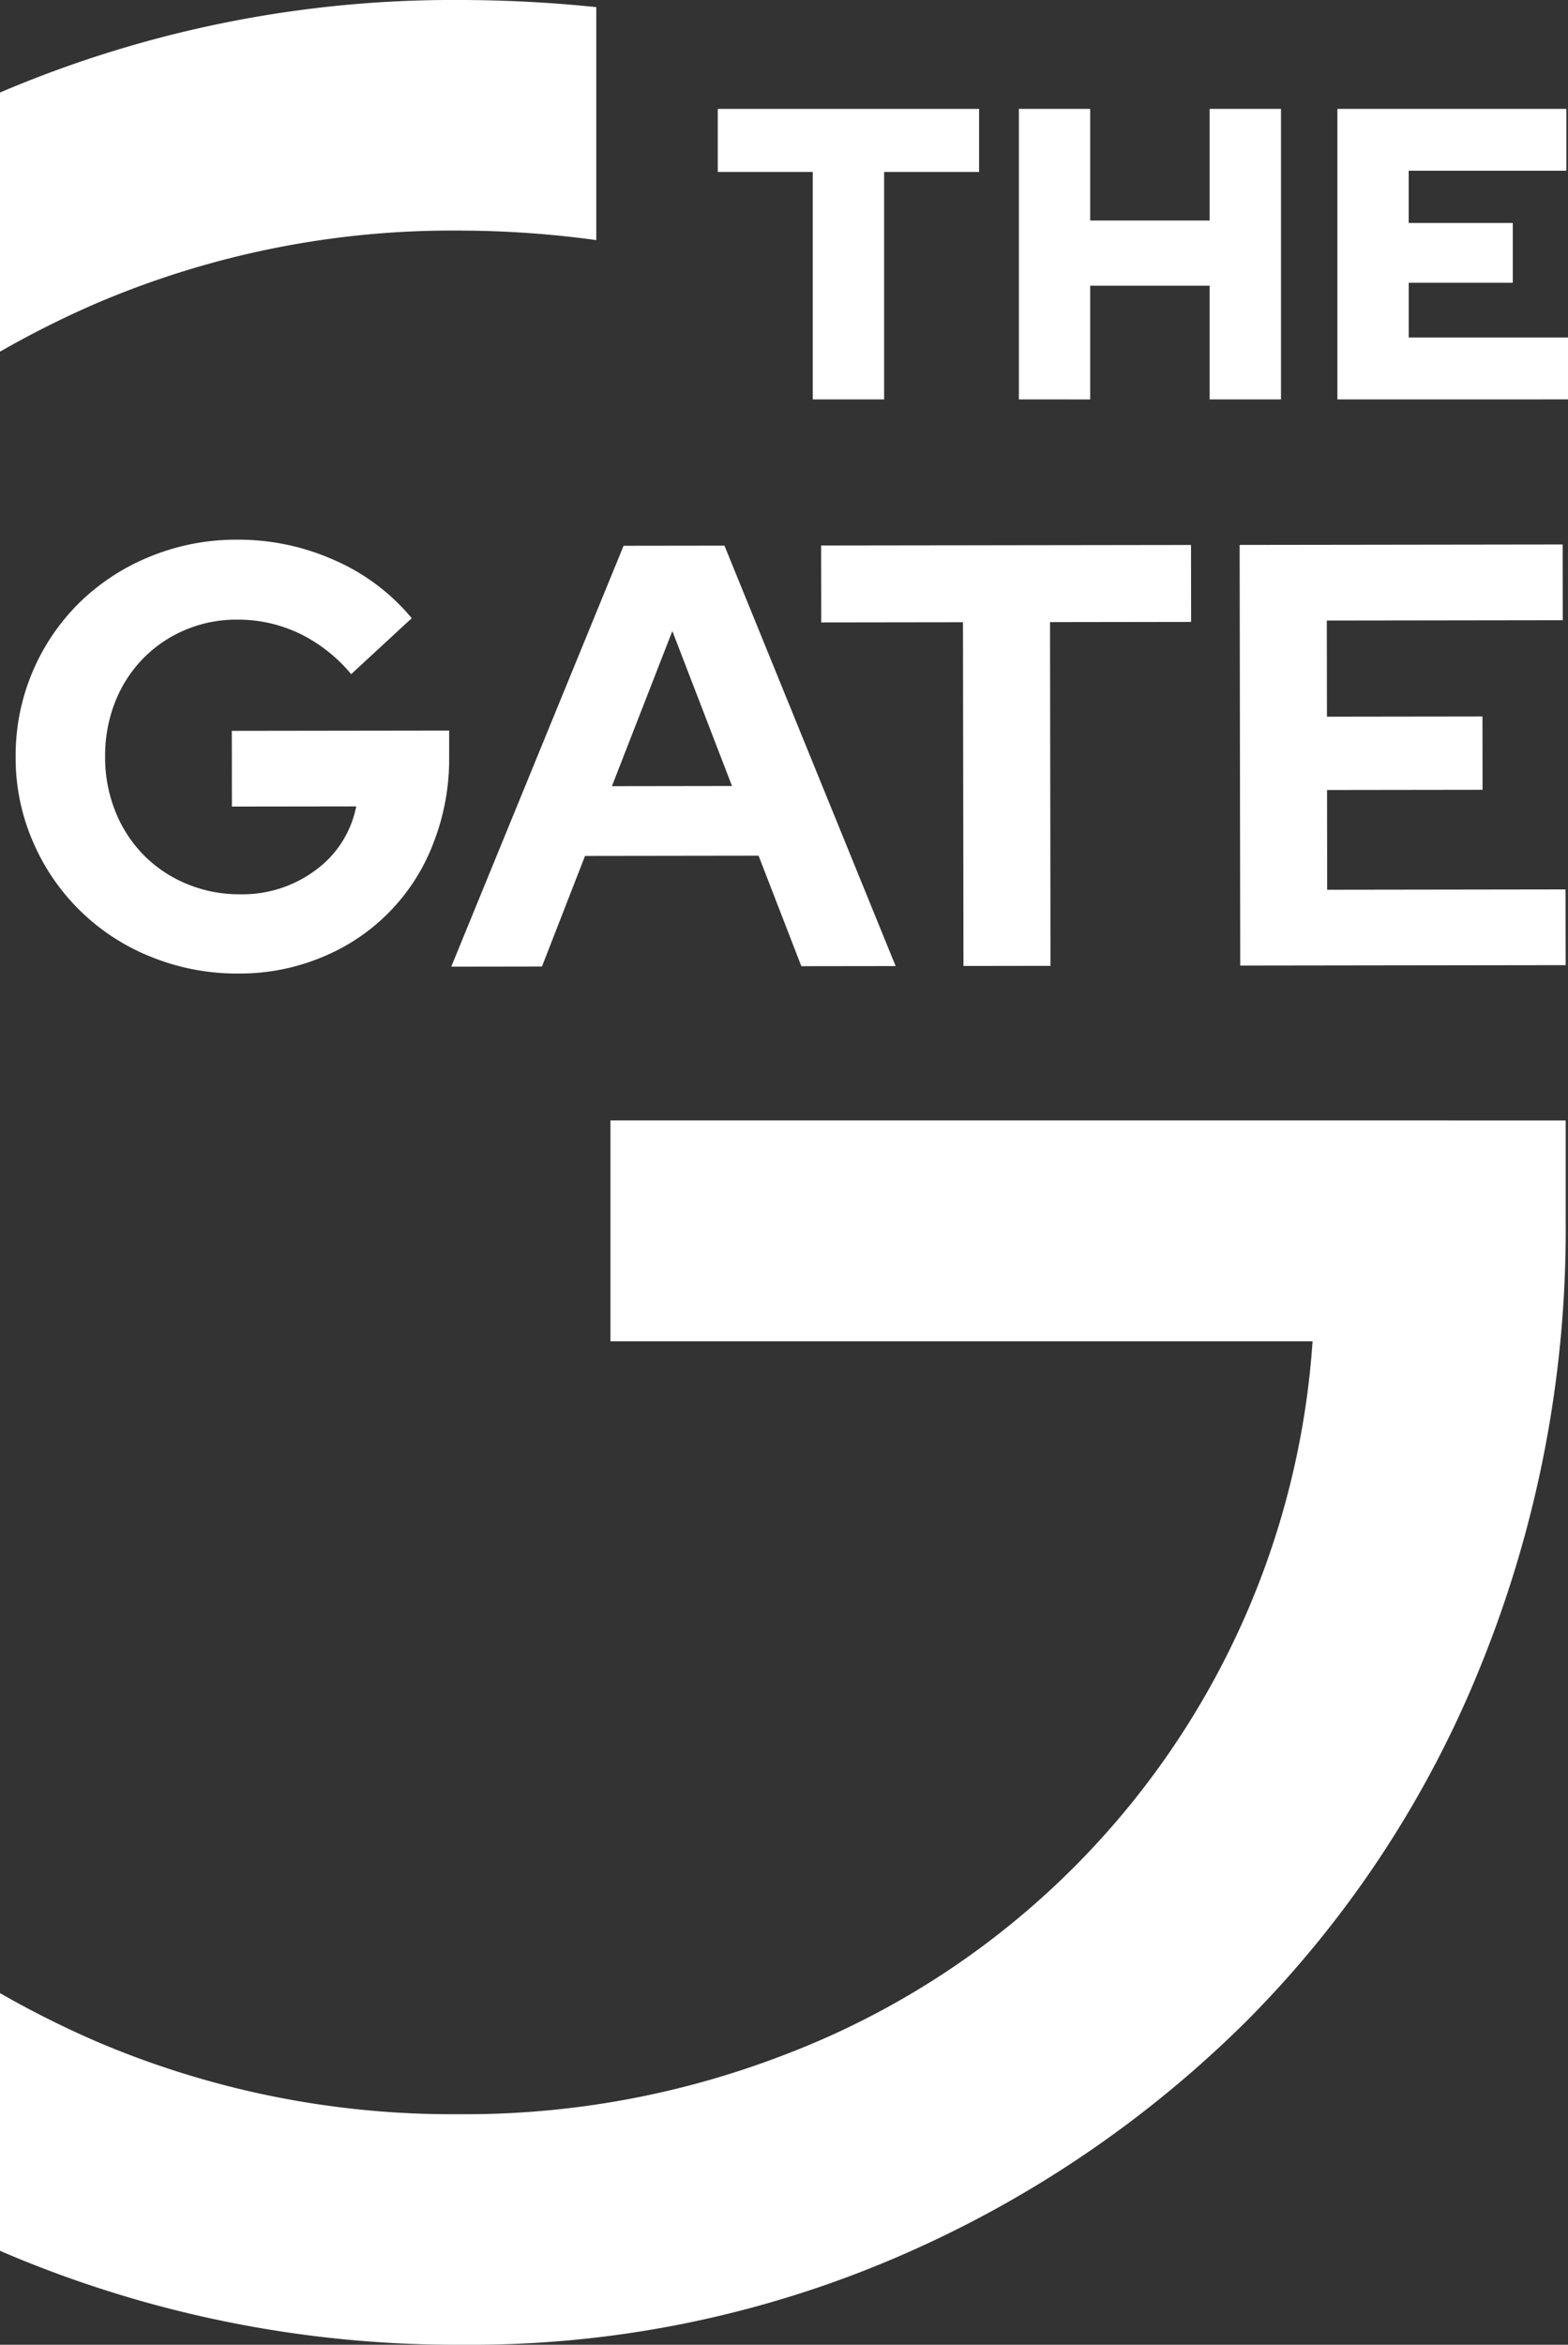
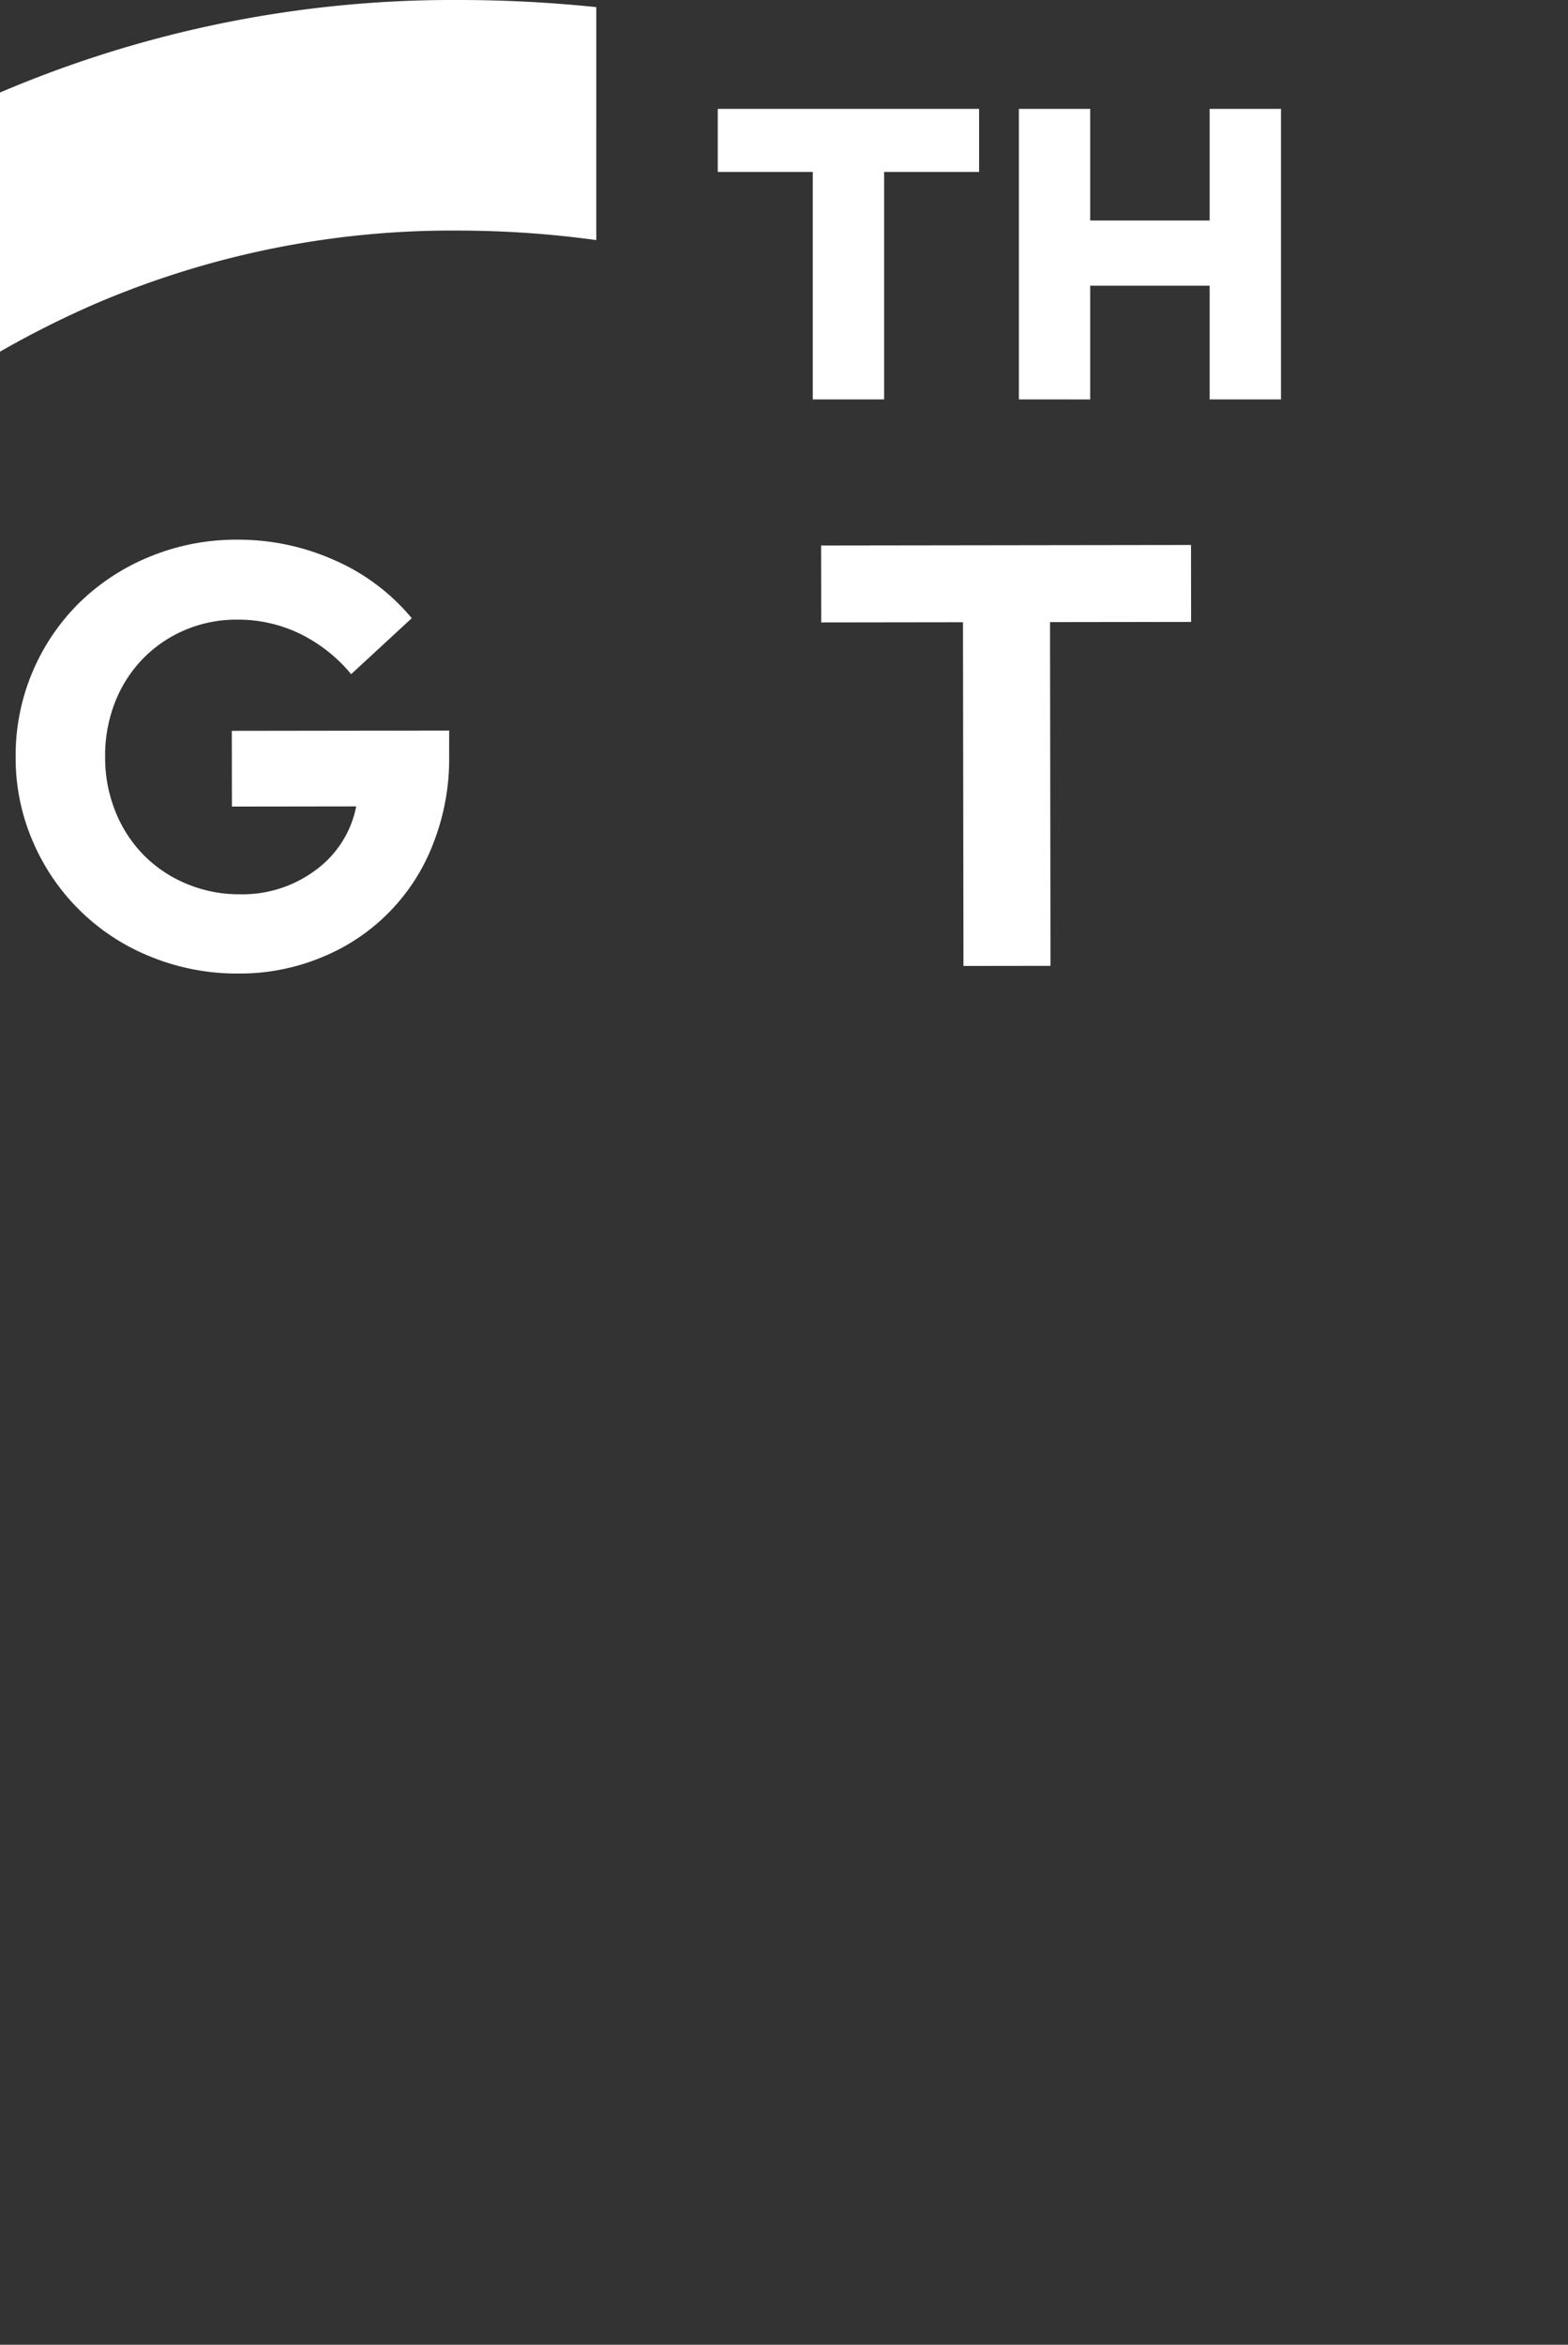
<svg xmlns="http://www.w3.org/2000/svg" width="162.138" height="242.273" viewBox="0 0 162.138 242.273">
  <rect x="0" y="0" width="162.138" height="242.273" fill="#333333" stroke="none" />
  <g id="Grupo_38" data-name="Grupo 38" transform="translate(-75.175 -73.155)">
    <path id="Caminho_84" data-name="Caminho 84" d="M121.813,158.041a23.847,23.847,0,0,1-1.634,8.912A20.612,20.612,0,0,1,108.74,178.7a22.079,22.079,0,0,1-8.69,1.72,23.587,23.587,0,0,1-9.069-1.726A22.194,22.194,0,0,1,78.8,166.855a21.662,21.662,0,0,1-1.814-8.814,22.156,22.156,0,0,1,6.59-15.936,22.555,22.555,0,0,1,7.289-4.76,23.393,23.393,0,0,1,9-1.752,24.335,24.335,0,0,1,10.186,2.16,21.574,21.574,0,0,1,7.893,5.951l-6.263,5.784a16.06,16.06,0,0,0-5.313-4.185,14.712,14.712,0,0,0-6.49-1.45,13.561,13.561,0,0,0-5.433,1.095,13.343,13.343,0,0,0-4.341,2.986,13.558,13.558,0,0,0-2.85,4.474,15.083,15.083,0,0,0-1.016,5.621,14.926,14.926,0,0,0,1.063,5.651,13.659,13.659,0,0,0,2.925,4.5,13.465,13.465,0,0,0,4.443,2.973,14,14,0,0,0,5.5,1.079,12.645,12.645,0,0,0,7.914-2.556,10.673,10.673,0,0,0,4.118-6.524l-12.852.017-.011-7.824,22.477-.031Z" transform="translate(-0.193 -6.674)" fill="#fff" />
-     <path id="Caminho_85" data-name="Caminho 85" d="M127.42,179.785l17.82-43.49,10.431-.014,17.7,43.441-9.749.013-4.424-11.418-17.944.025L136.8,179.771Zm16.613-18.65,12.418-.018-6.169-16.011Z" transform="translate(-5.584 -6.747)" fill="#fff" />
    <path id="Caminho_86" data-name="Caminho 86" d="M170.257,144.207l-.011-7.949,38.246-.053.011,7.949-14.589.021.049,35.516-9,.013-.05-35.517Z" transform="translate(-10.162 -6.739)" fill="#fff" />
-     <path id="Caminho_87" data-name="Caminho 87" d="M218.762,179.658l-.061-43.465,33.4-.046.012,7.825-24.4.034.015,9.935,16.081-.022.01,7.575-16.081.022.013,10.307,24.651-.035.011,7.824Z" transform="translate(-15.341 -6.733)" fill="#fff" />
    <path id="Caminho_88" data-name="Caminho 88" d="M158.279,92.271V85.752H185.3v6.519h-9.821v23.5H168.1v-23.5Z" transform="translate(-8.883 -1.346)" fill="#fff" />
    <path id="Caminho_89" data-name="Caminho 89" d="M193.14,115.773V85.753h7.376V97.289h12.351V85.753h7.377v30.02h-7.377V104.023H200.516v11.751Z" transform="translate(-12.609 -1.347)" fill="#fff" />
-     <path id="Caminho_90" data-name="Caminho 90" d="M230.018,115.773V85.753h23.673v6.39h-16.3v5.4h10.765v6.175H237.394v5.661h16.469v6.39Z" transform="translate(-16.55 -1.347)" fill="#fff" />
-     <path id="Caminho_91" data-name="Caminho 91" d="M138.3,202.776V225.6h72.6a85.012,85.012,0,0,1-54.865,73.822,91.669,91.669,0,0,1-33.386,6.04,93.624,93.624,0,0,1-37.584-7.549,100.378,100.378,0,0,1-9.889-4.961V319.57c.11.048.215.1.326.148a119.235,119.235,0,0,0,47.482,9.564,111.4,111.4,0,0,0,44.964-9.06,116.47,116.47,0,0,0,36.241-24.5,110.59,110.59,0,0,0,24.161-36.743,119.748,119.748,0,0,0,8.724-45.8v-10.4Z" transform="translate(0 -13.855)" fill="#fff" />
    <path id="Caminho_92" data-name="Caminho 92" d="M136.834,73.891a138.4,138.4,0,0,0-14.186-.736,119.246,119.246,0,0,0-47.473,9.56v26.776a100.006,100.006,0,0,1,9.889-4.962,93.608,93.608,0,0,1,37.583-7.549,105.236,105.236,0,0,1,14.186.983Z" transform="translate(0 0)" fill="#fff" />
  </g>
</svg>